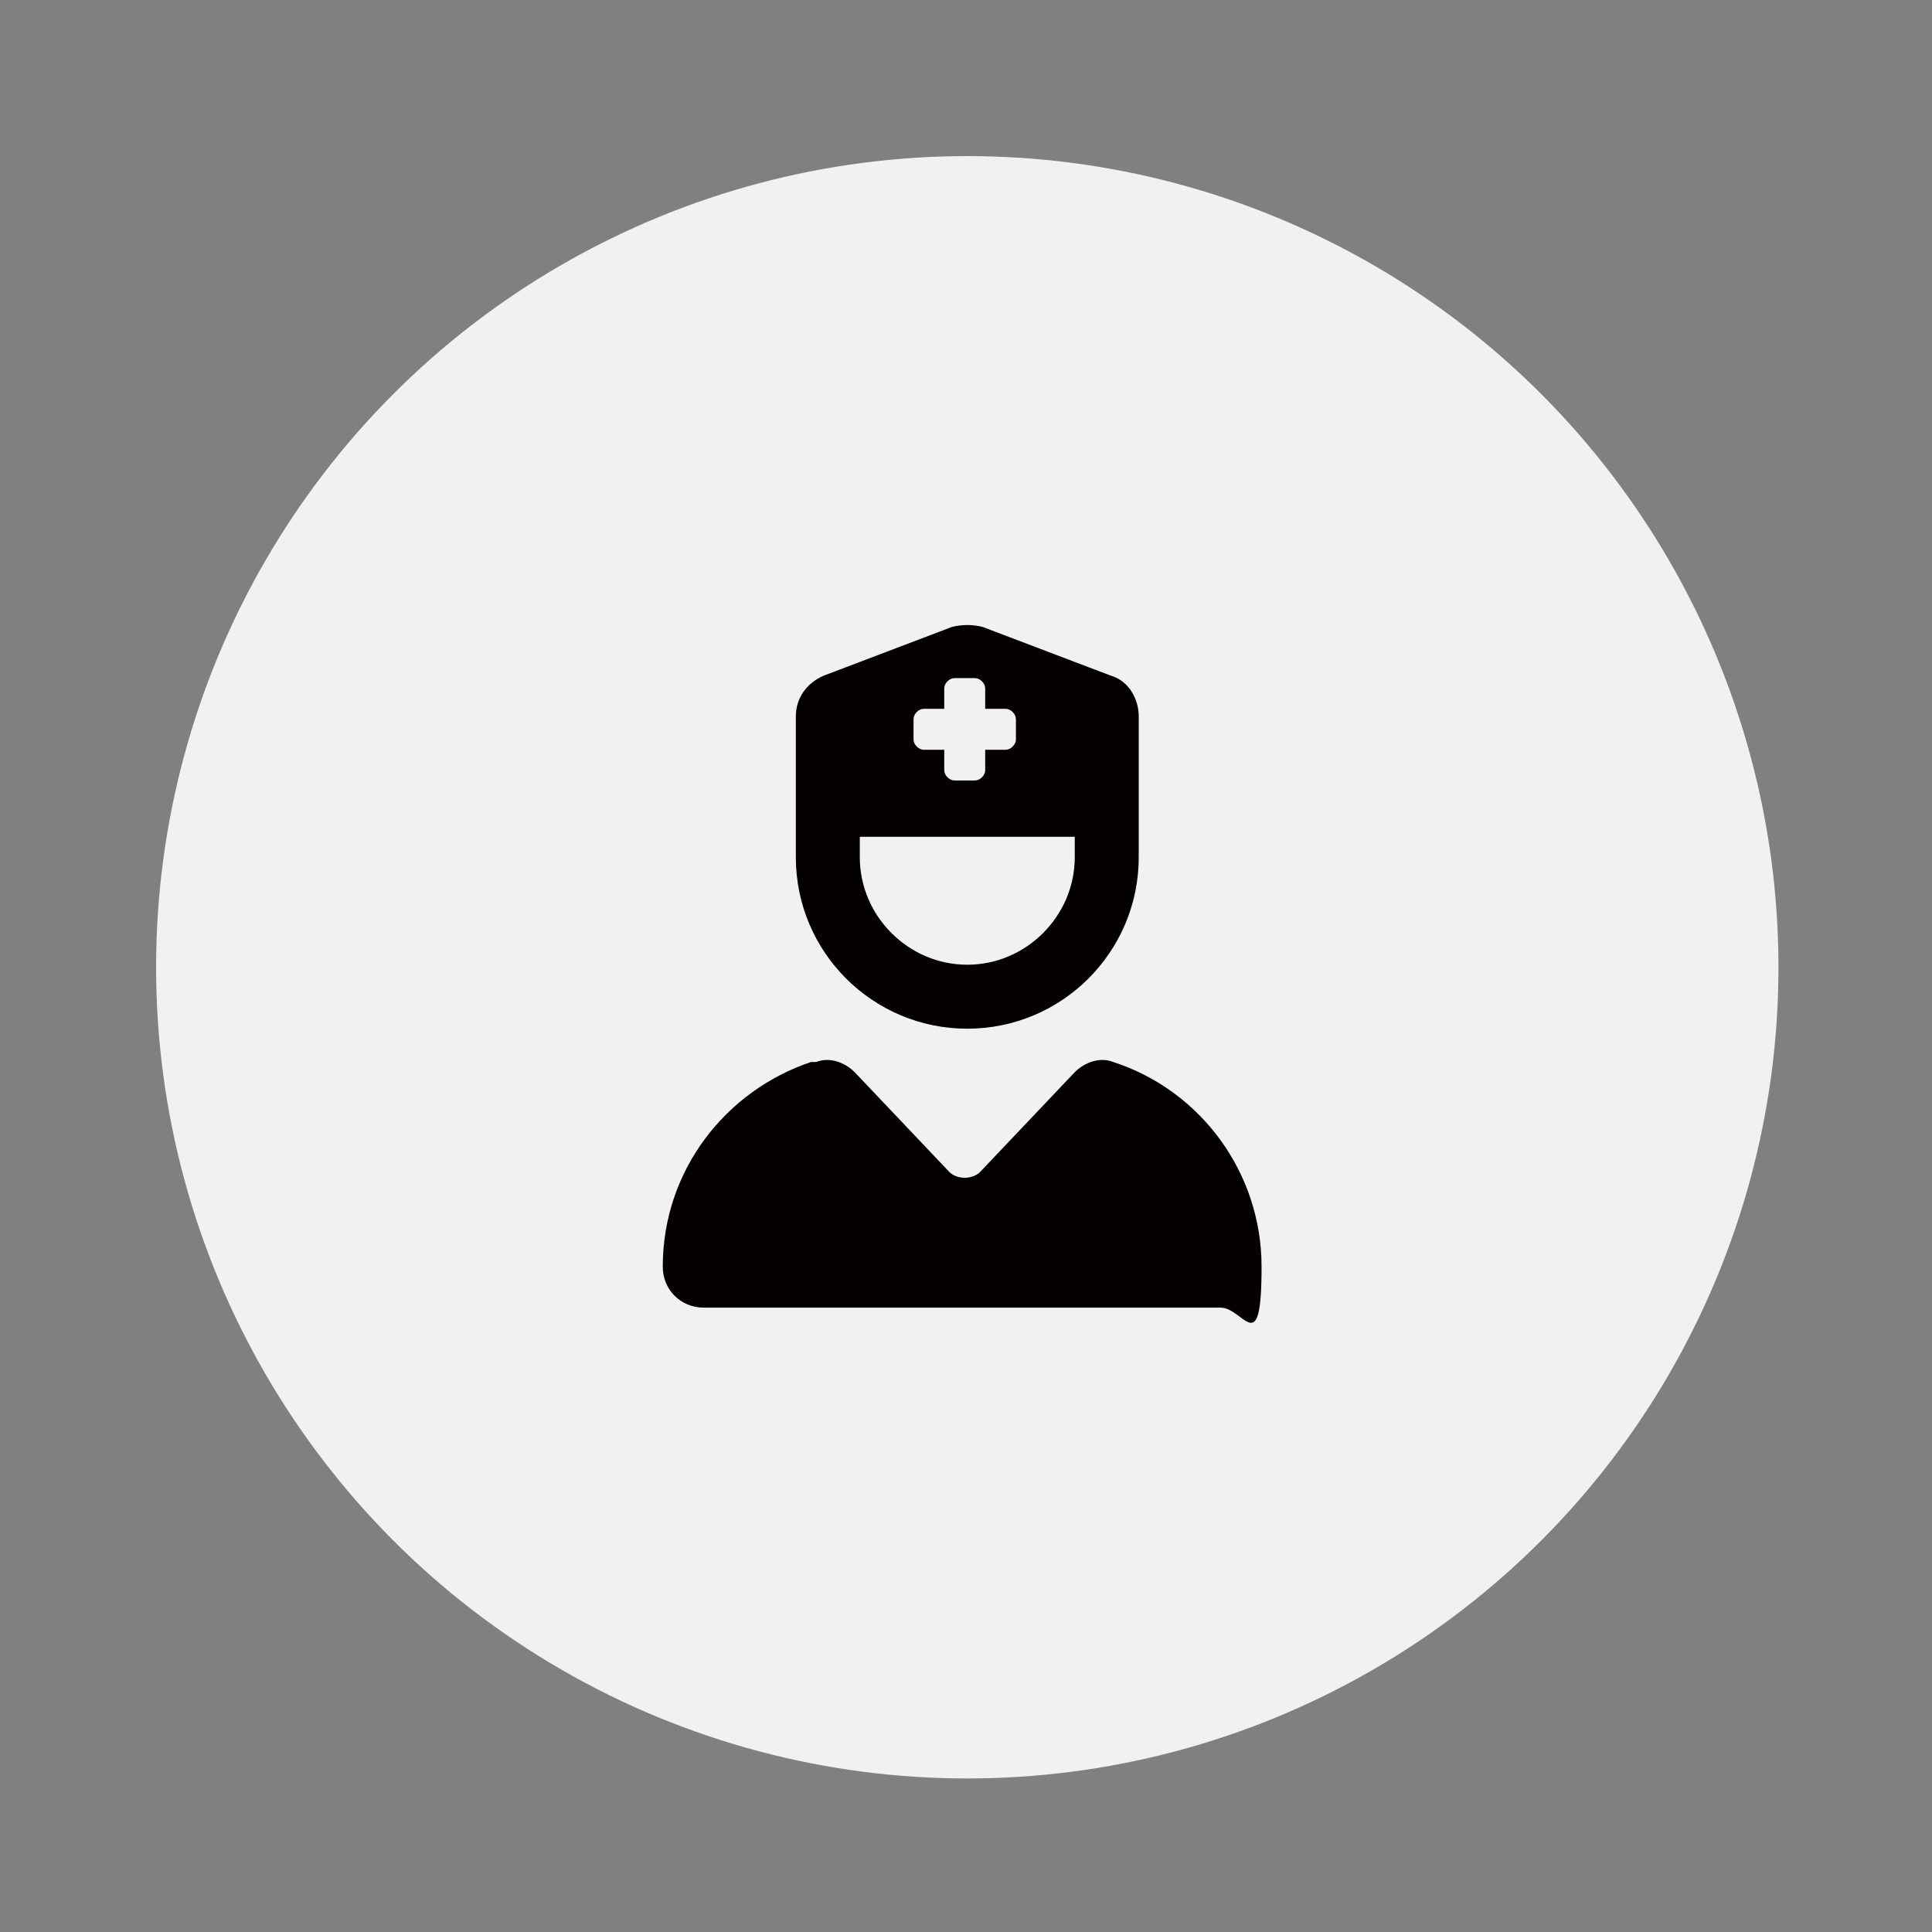
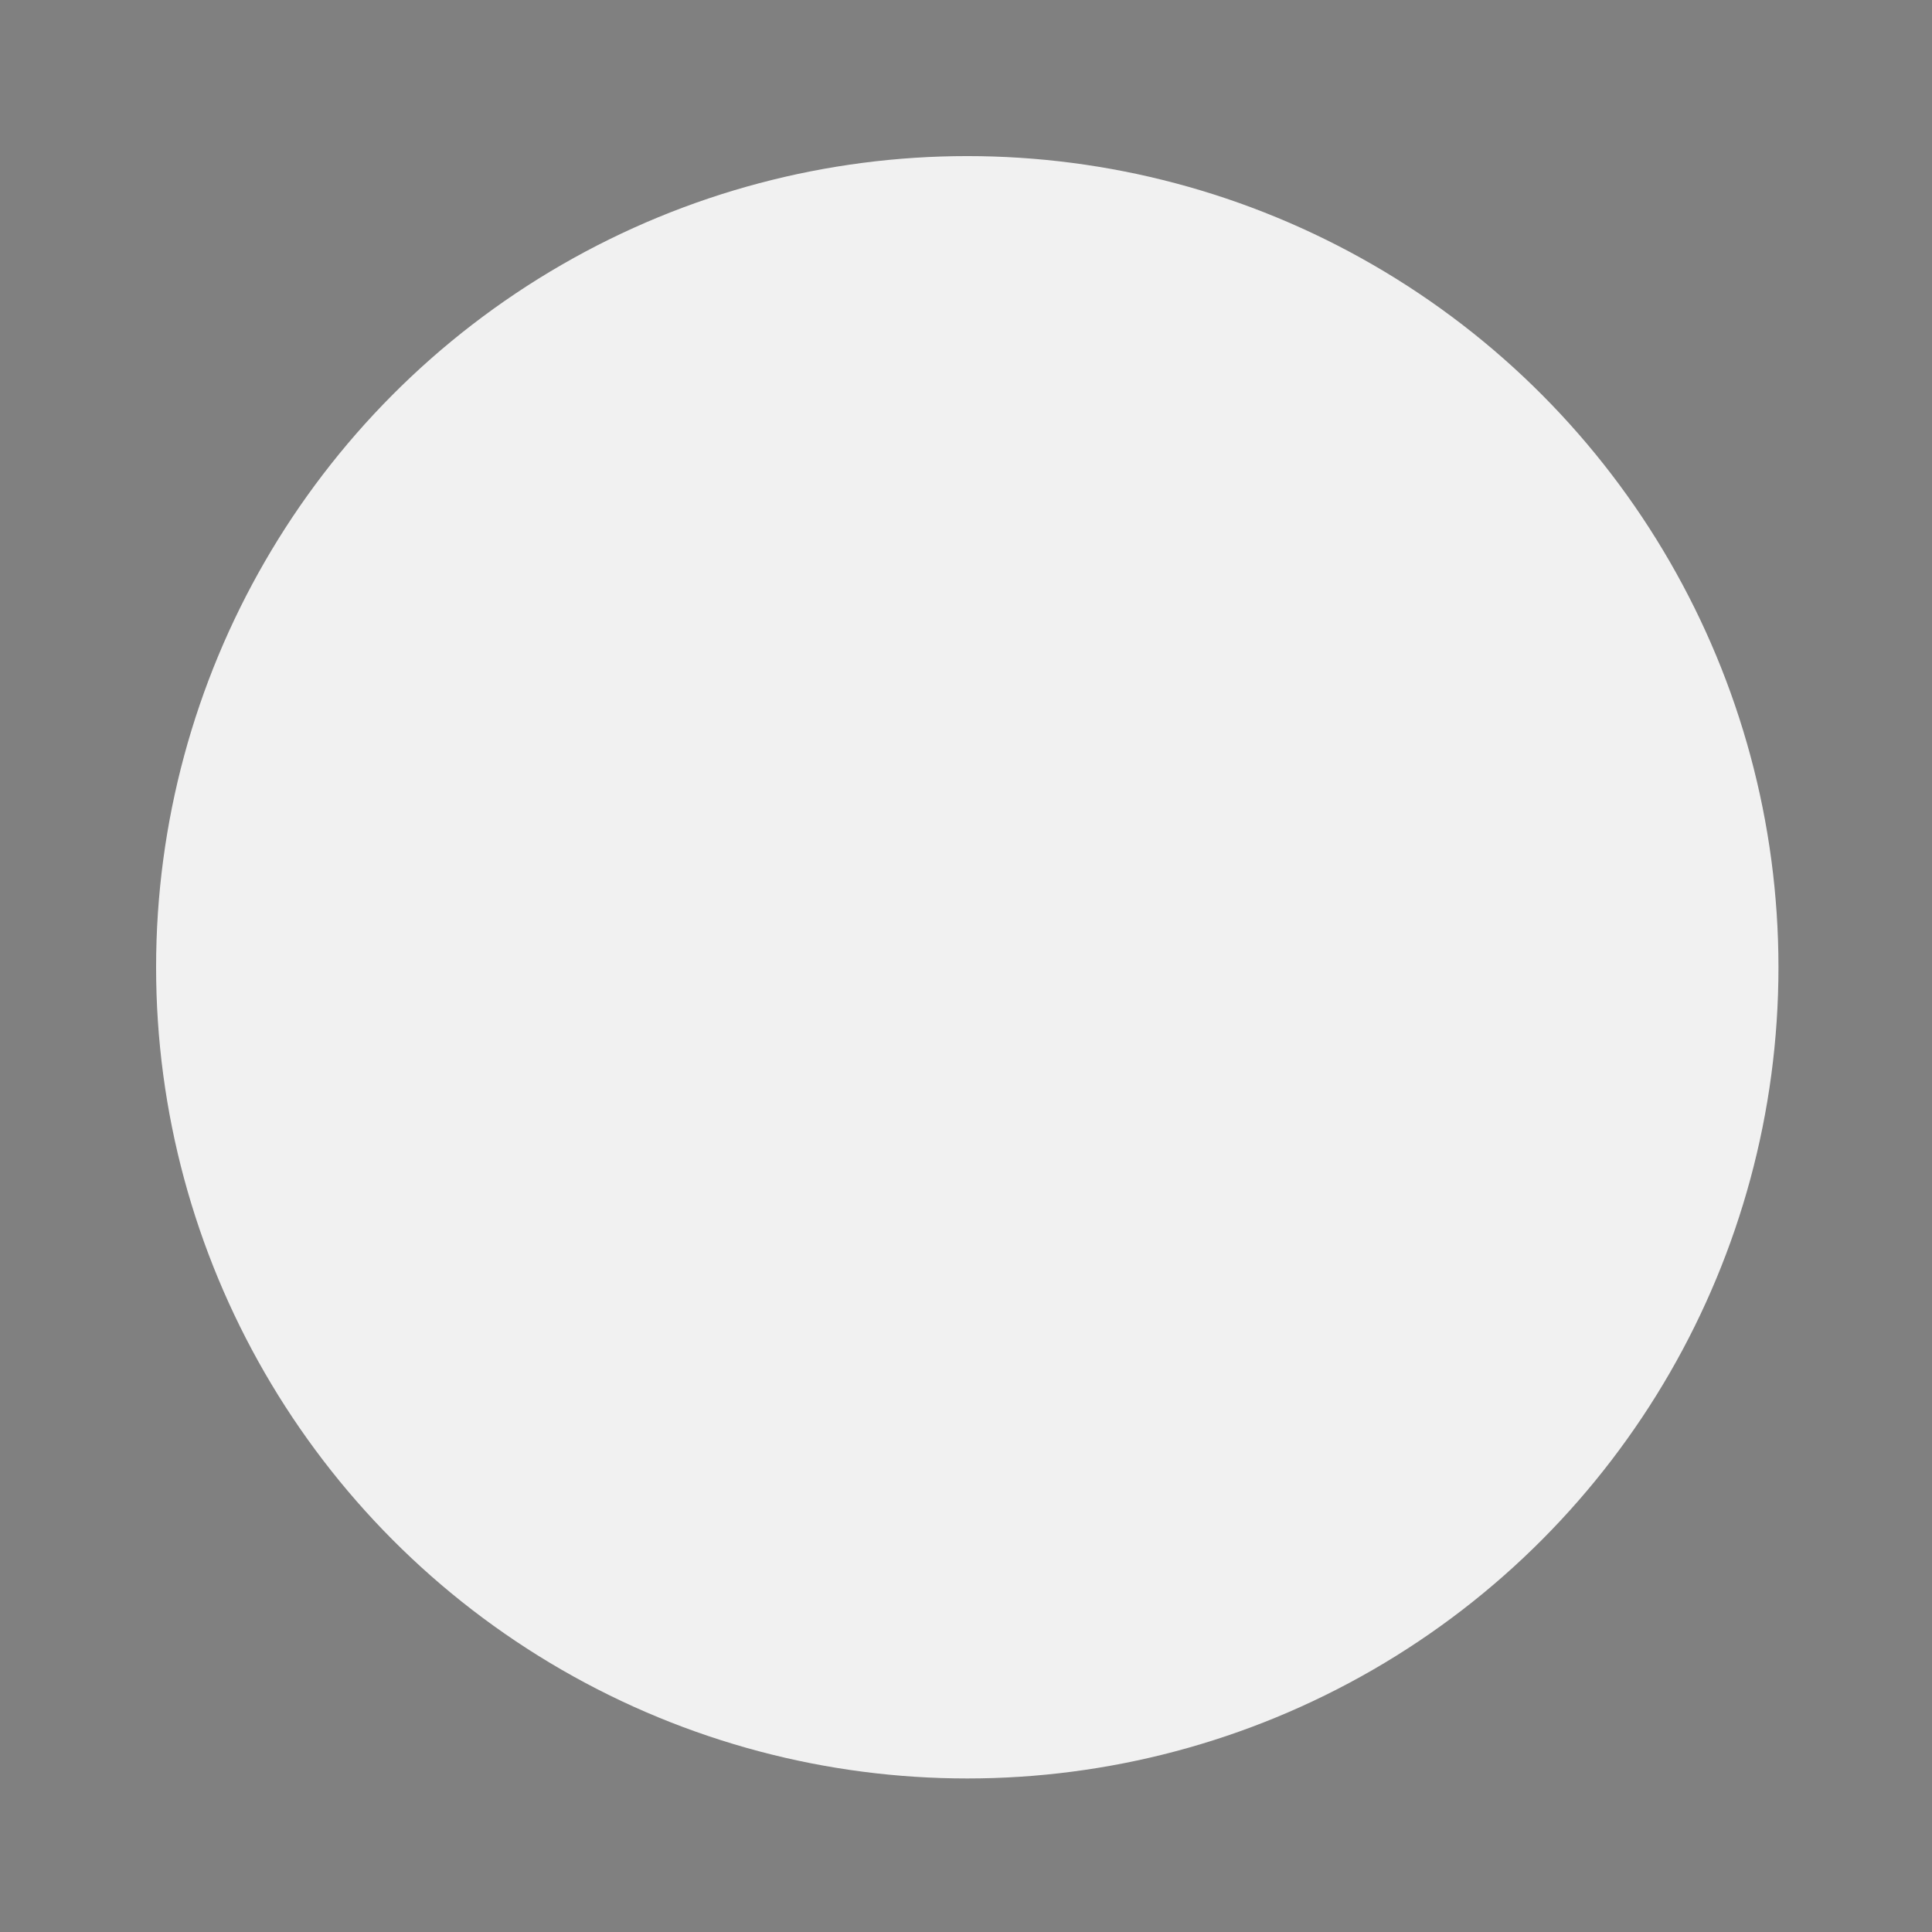
<svg xmlns="http://www.w3.org/2000/svg" id="_レイヤー_1" data-name="レイヤー_1" version="1.1" viewBox="0 0 75.5 75.5">
  <rect x="0" y="0" width="75.5" height="75.5" fill="#808080" stroke="none" />
  <defs>
    <style> .st0 { fill: #f1f1f1; } .st1 { fill: #040000; } </style>
  </defs>
  <circle class="st0" cx="37.8" cy="37.8" r="31.7" />
-   <path class="st1" d="M31.1,31v-3c0-.7.4-1.3,1.1-1.6l5-1.9c.4-.1.8-.1,1.2,0l5,1.9c.7.2,1.1.9,1.1,1.6v3h0c0,.1,0,.3,0,.4v2.1c0,3.7-3,6.7-6.7,6.7s-6.7-3-6.7-6.7v-2.1c0-.1,0-.3,0-.4h0ZM33.6,33.5c0,2.3,1.9,4.2,4.2,4.2s4.2-1.9,4.2-4.2v-.8h-8.4v.8ZM31.9,41.5c.5-.2,1.1,0,1.5.4l3.7,3.9c.3.3.9.3,1.2,0l3.7-3.9c.4-.4,1-.6,1.5-.4,3.4,1.1,5.8,4.3,5.8,8s-.7,1.6-1.6,1.6h-20.2c-.9,0-1.6-.7-1.6-1.6,0-3.8,2.5-6.9,5.8-8h0ZM36.9,26.9v.8h-.8c-.2,0-.4.2-.4.4v.8c0,.2.2.4.4.4h.8v.8c0,.2.2.4.4.4h.8c.2,0,.4-.2.4-.4v-.8h.8c.2,0,.4-.2.4-.4v-.8c0-.2-.2-.4-.4-.4h-.8v-.8c0-.2-.2-.4-.4-.4h-.8c-.2,0-.4.2-.4.4Z" />
</svg>